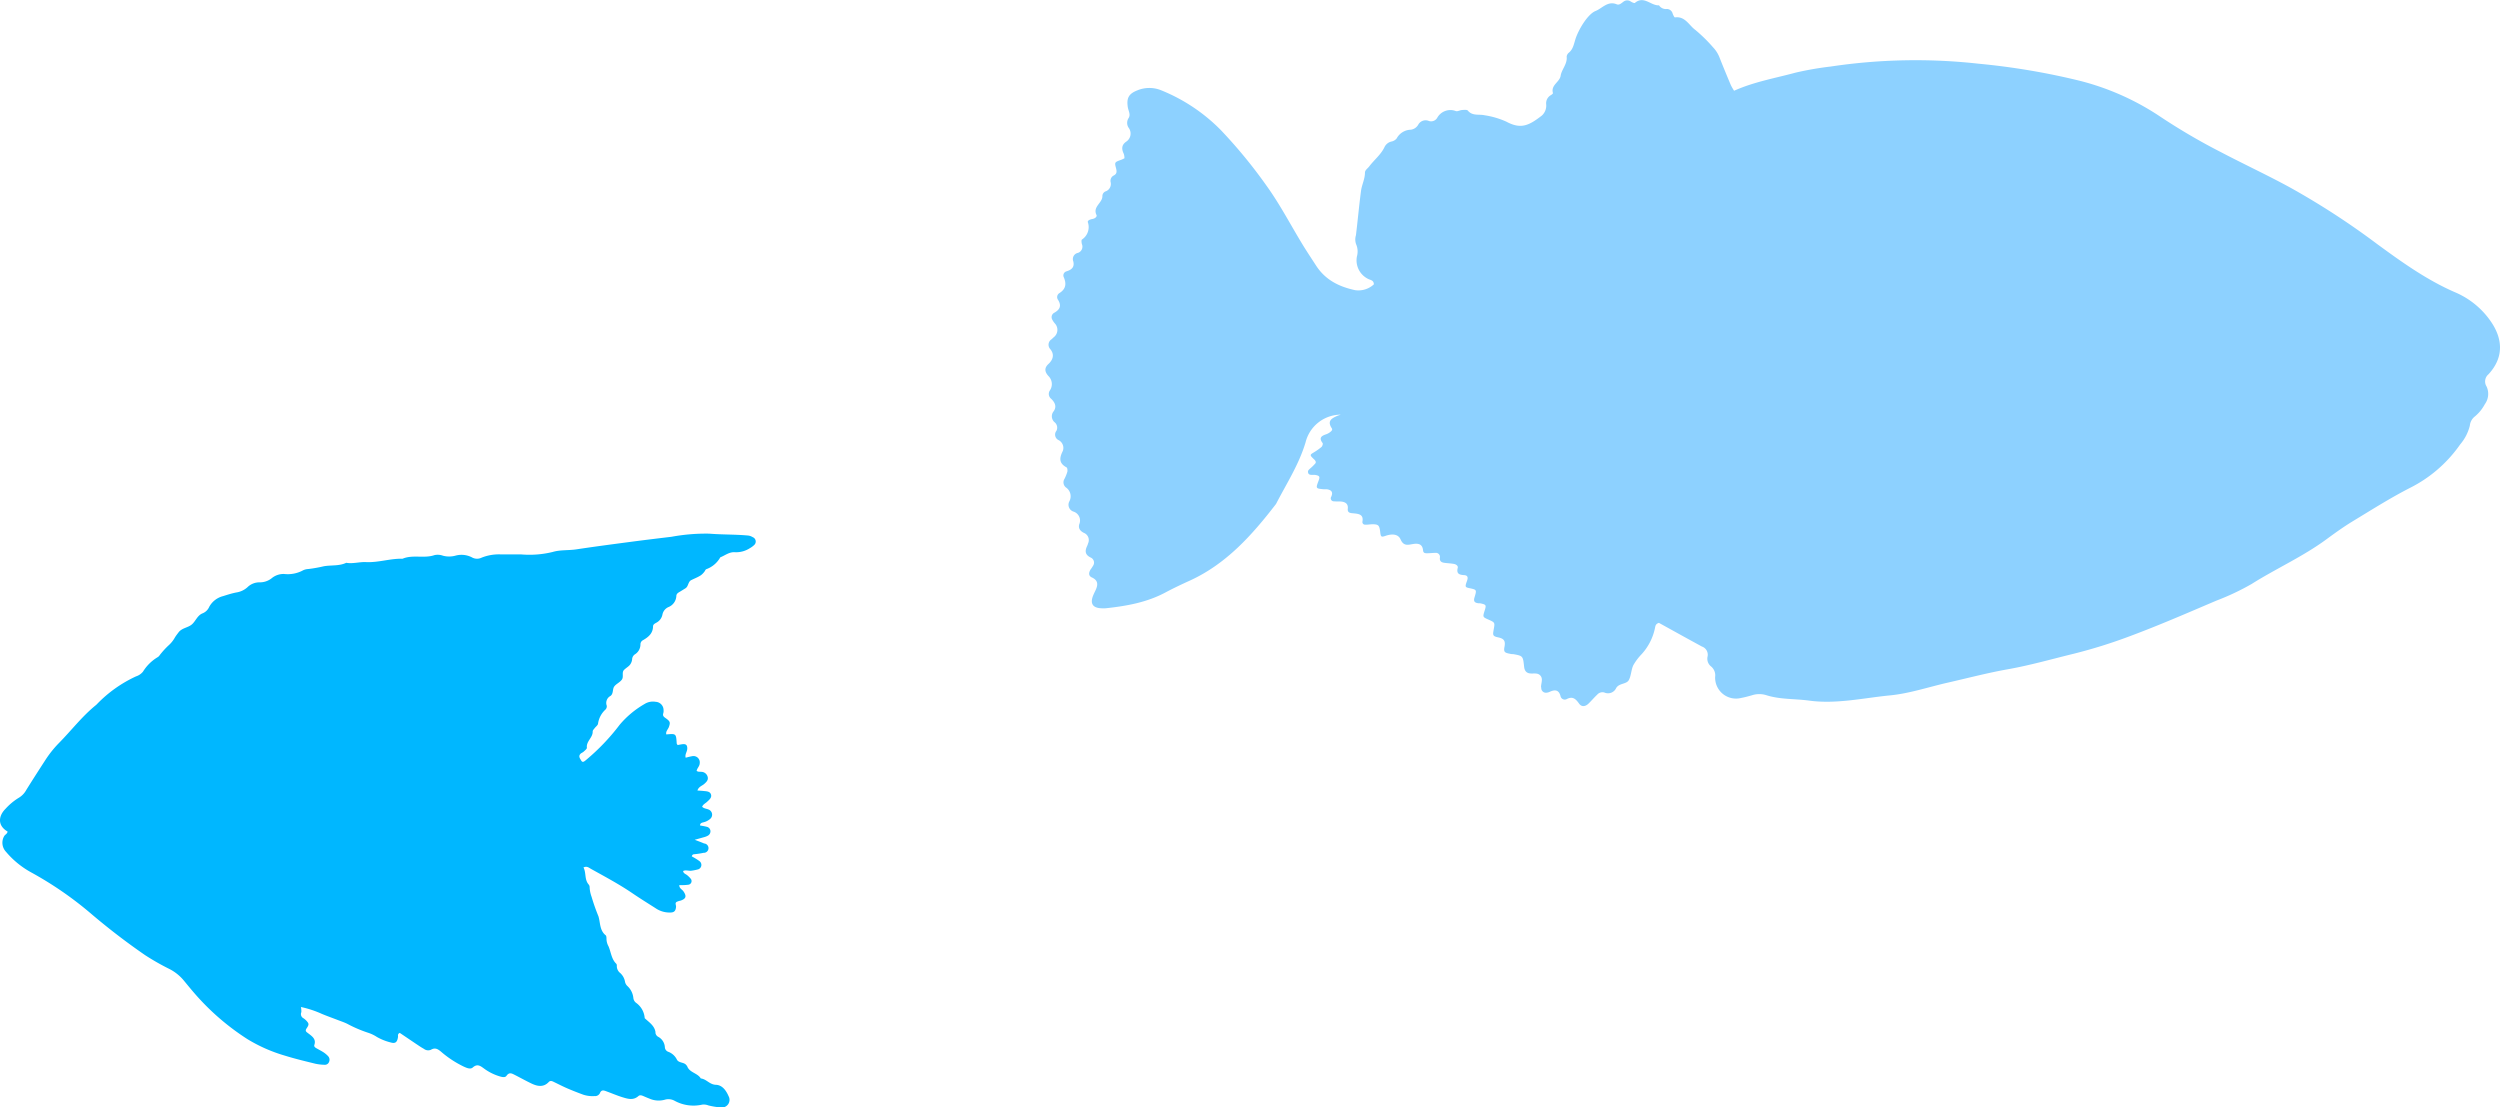
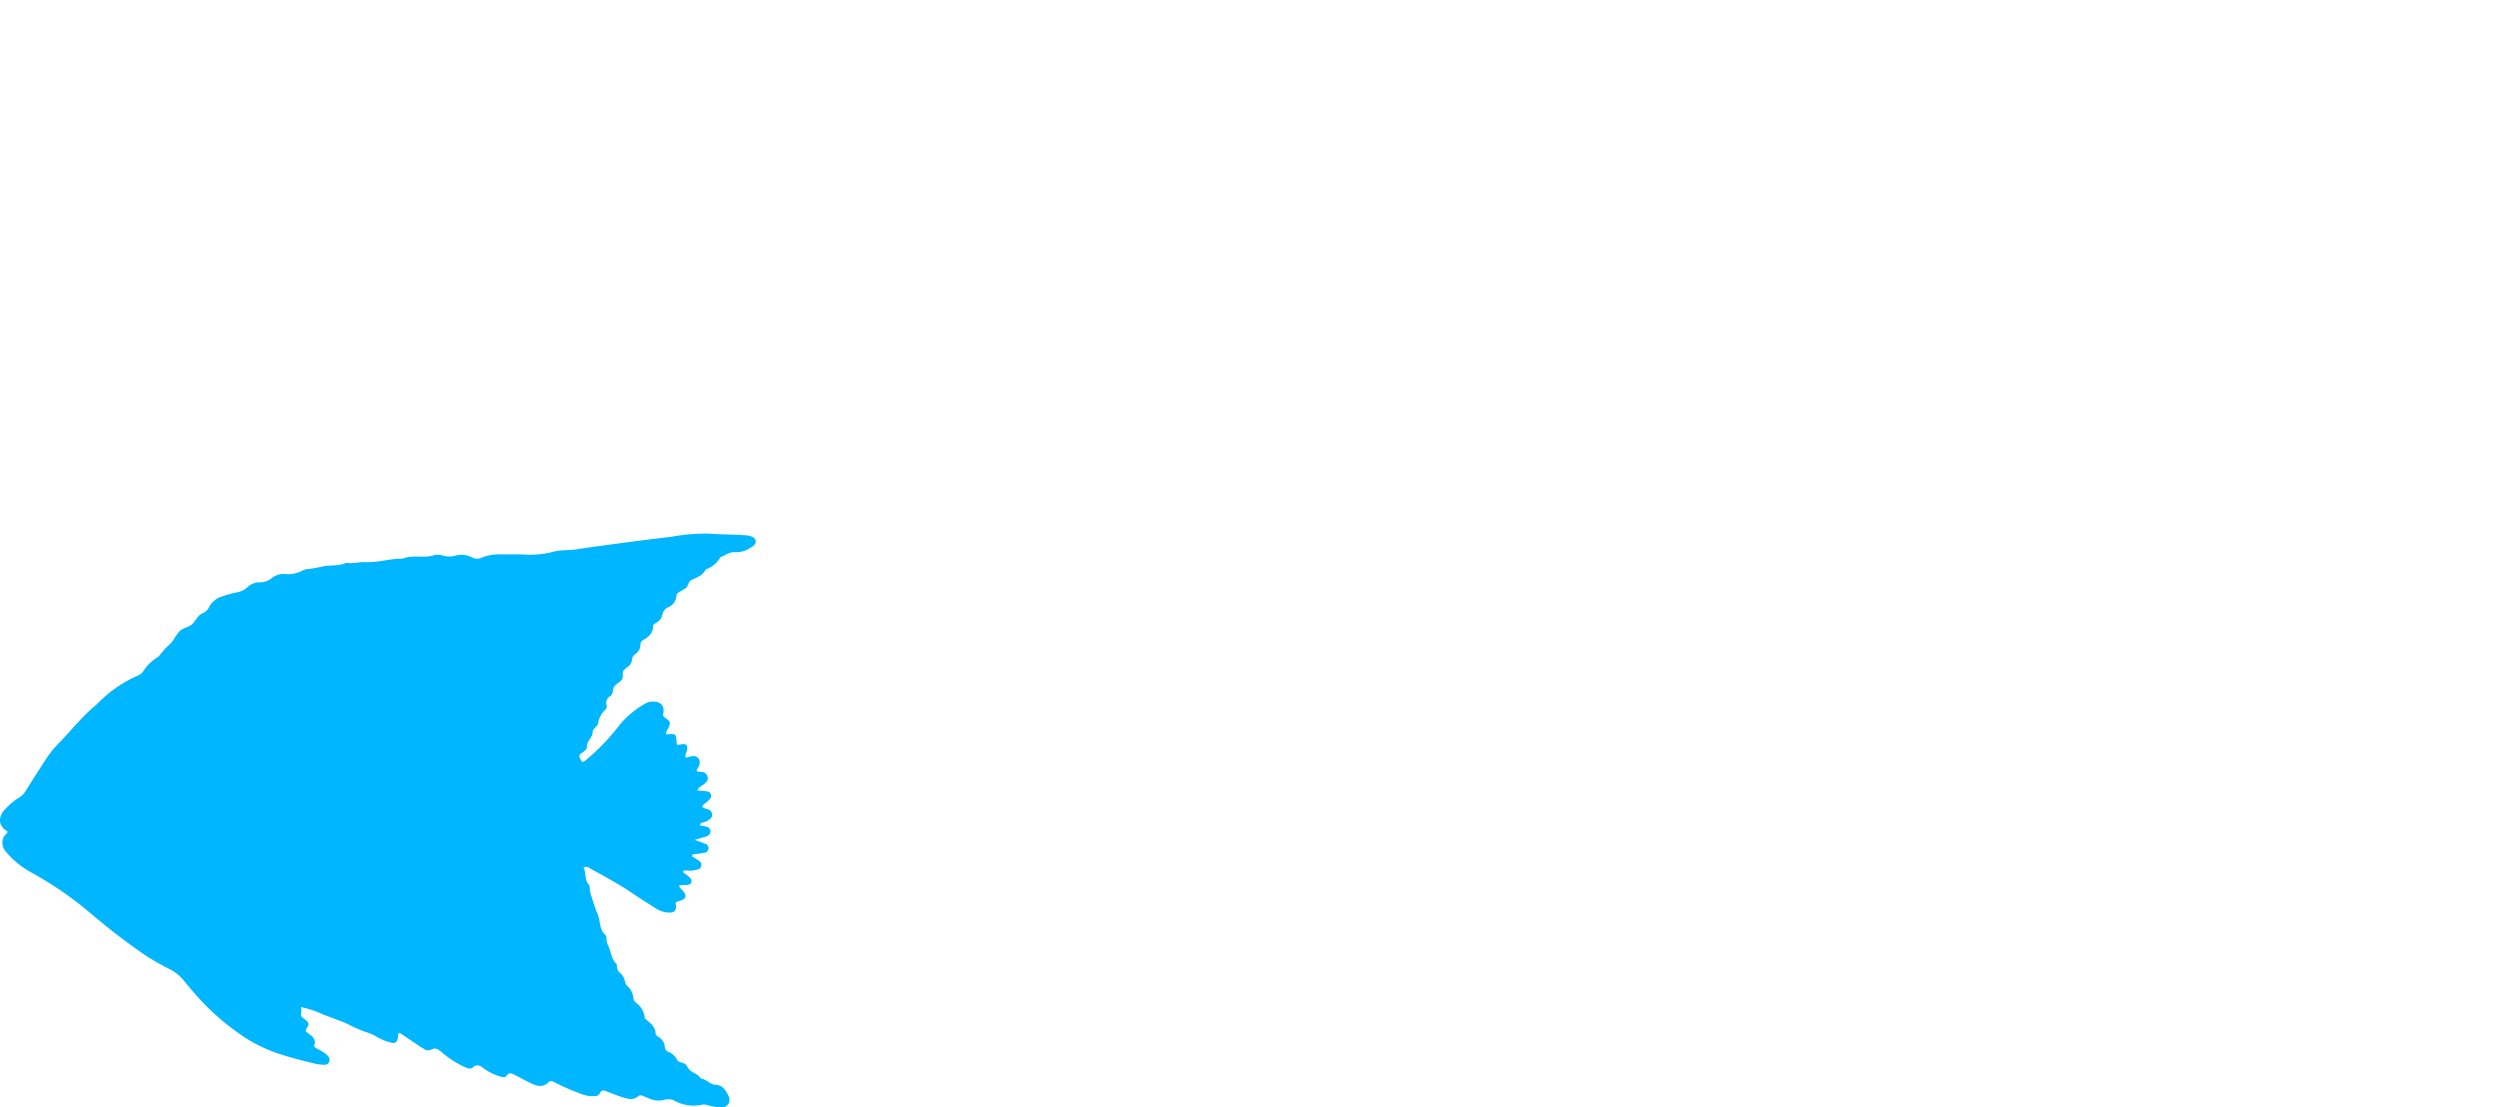
<svg xmlns="http://www.w3.org/2000/svg" viewBox="0 0 534.43 236.73">
  <defs>
    <style>.cls-1{fill:#8dd1ff;}.cls-2{fill:#00b7ff;}</style>
  </defs>
  <g id="Layer_2" data-name="Layer 2">
    <g id="Layer_1-2" data-name="Layer 1">
-       <path class="cls-1" d="M286.62,88.64a7.79,7.79,0,0,0-7.52,5.9c-1.42,4.78-4.09,8.85-6.32,13.19-5.12,6.65-10.64,12.85-18.5,16.42-1.72.78-3.43,1.59-5.1,2.48-4,2.15-8.36,2.92-12.8,3.4a6.69,6.69,0,0,1-1,0c-1.77-.09-2.36-1-1.73-2.64.16-.41.36-.81.55-1.21.53-1.14.61-2.1-.79-2.74-.74-.34-.7-1-.28-1.69a8.51,8.51,0,0,0,.55-.83,1.18,1.18,0,0,0-.49-1.72c-1.2-.56-1.32-1.36-.81-2.44a4.16,4.16,0,0,0,.23-.62,1.66,1.66,0,0,0-.89-2.22c-.77-.38-1.27-.95-1-1.86a2,2,0,0,0-1.23-2.69,1.54,1.54,0,0,1-.9-2.18,2.28,2.28,0,0,0-.74-3,1.39,1.39,0,0,1-.3-1.81,8.76,8.76,0,0,0,.62-1.53c.07-.29,0-.84-.16-.93-1.66-.89-1.57-2-.81-3.52a1.87,1.87,0,0,0-.89-2.31,1.3,1.3,0,0,1-.47-2,1.49,1.49,0,0,0-.39-1.82,1.67,1.67,0,0,1-.19-2.37c.68-1,.25-1.88-.55-2.65a1.32,1.32,0,0,1-.27-1.79,2.41,2.41,0,0,0-.31-3.07c-.81-.9-.93-1.72,0-2.58s1.37-2,.38-3.19a1.37,1.37,0,0,1,.24-2.06c.17-.14.33-.3.49-.45a2,2,0,0,0,.23-3,4.26,4.26,0,0,1-.55-.83,1.06,1.06,0,0,1,.47-1.43c1.17-.66,1.58-1.47.81-2.72a1,1,0,0,1,.3-1.49c1.41-.9,1.5-2.05.87-3.46A.91.91,0,0,1,228,58c1.1-.34,1.75-.9,1.43-2.16a1.34,1.34,0,0,1,1-1.78,1.4,1.4,0,0,0,.84-1.9c-.07-.3-.12-.81,0-.94a3.18,3.18,0,0,0,1.28-3.72c-.11-.38.52-.61,1-.69s1-.46.86-.83c-.9-1.81,1.31-2.59,1.25-4.1a1.09,1.09,0,0,1,.77-1,1.68,1.68,0,0,0,1-1.92,1.27,1.27,0,0,1,.61-1.42c.78-.37.71-.92.52-1.65-.33-1.23-.25-1.24,1.18-1.75a6.1,6.1,0,0,0,.64-.31,3.22,3.22,0,0,0-.14-.93c-.48-1-.54-1.87.5-2.61a2.06,2.06,0,0,0,.55-2.95,1.87,1.87,0,0,1,0-2.14c.44-.75-.07-1.5-.19-2.25-.32-2,.21-2.91,2-3.62a6.7,6.7,0,0,1,5.2,0A37.68,37.68,0,0,1,261,27.83a106.31,106.31,0,0,1,9.72,11.83c3,4.16,5.33,8.72,8,13.05.88,1.41,1.8,2.8,2.71,4.2,2,3,4.91,4.4,8.26,5.12a4.86,4.86,0,0,0,4-1.24c0-.94-.82-.92-1.31-1.21a4.42,4.42,0,0,1-2.31-4.76,3.87,3.87,0,0,0-.16-2.58,3,3,0,0,1-.05-1.94c.39-3.16.67-6.34,1.09-9.5.17-1.3.83-2.51.84-3.88,0-.57.58-.9.91-1.34,1.06-1.41,2.5-2.51,3.27-4.14a2.18,2.18,0,0,1,1.51-1.19,1.89,1.89,0,0,0,1.09-.66,3.53,3.53,0,0,1,3-1.86,2.16,2.16,0,0,0,1.61-1.07,1.79,1.79,0,0,1,2.3-.79,1.51,1.51,0,0,0,1.75-.67,3.22,3.22,0,0,1,4-1.45c.38.11.85-.2,1.29-.23s1.06-.11,1.26.12c1,1.21,2.37.72,3.59,1A17.9,17.9,0,0,1,322,26c3.09,1.66,4.78.9,7.61-1.3a2.87,2.87,0,0,0,.92-2.41,2,2,0,0,1,1-1.95c.18-.1.47-.34.45-.44-.51-1.72,1.43-2.33,1.64-3.7s1.46-2.51,1.29-4.07a1.22,1.22,0,0,1,.45-.85c.94-.77,1.09-1.87,1.43-2.93.64-2,2.61-5.33,4.3-6,1.42-.57,2.61-2.22,4.52-1.43.55.23,1-.24,1.47-.58a1.3,1.3,0,0,1,1.55,0c.27.16.75.39.87.28,1.92-1.62,3.42.63,5.15.52a1.76,1.76,0,0,0,1.71.78,1.3,1.3,0,0,1,1.21,1c.11.3.36.82.49.8,2.17-.3,3,1.69,4.32,2.65a32.51,32.51,0,0,1,3.8,3.72,6.67,6.67,0,0,1,1.42,2.24c.79,2,1.58,3.91,2.4,5.85a10.86,10.86,0,0,0,.7,1.22c4.25-1.91,8.76-2.68,13.14-3.87a67.88,67.88,0,0,1,7.54-1.31,121.93,121.93,0,0,1,31.59-.6,149.48,149.48,0,0,1,21.67,3.66A55.34,55.34,0,0,1,461.9,25a131.59,131.59,0,0,0,12.94,7.56c4.92,2.58,10,4.94,14.84,7.59a163.46,163.46,0,0,1,18.46,12c5.29,3.87,10.61,7.69,16.68,10.33A17.62,17.62,0,0,1,532.66,69c2.14,3.25,2.81,7.21-.68,11a2,2,0,0,0-.42,2.62,3.76,3.76,0,0,1-.38,3.8A8.7,8.7,0,0,1,529.09,89a2.84,2.84,0,0,0-1.11,2A9.72,9.72,0,0,1,525.92,95a28.81,28.81,0,0,1-10.7,9.28c-4.24,2.17-8.29,4.74-12.38,7.22-1.89,1.15-3.7,2.46-5.49,3.77-5,3.69-10.75,6.25-16,9.56a52.93,52.93,0,0,1-7.53,3.56c-6.13,2.61-12.23,5.27-18.49,7.6a109.15,109.15,0,0,1-12.06,3.77c-4.64,1.13-9.23,2.45-13.94,3.29-4.37.77-8.68,1.91-13,2.89-4.11.94-8.18,2.32-12.35,2.72-5.72.56-11.41,1.9-17.25,1.11-3.08-.42-6.23-.21-9.24-1.19a5.07,5.07,0,0,0-3,.06c-.75.21-1.5.42-2.27.56a4.47,4.47,0,0,1-5.57-4.51,2.45,2.45,0,0,0-.92-2.26,2.1,2.1,0,0,1-.69-2.12,1.85,1.85,0,0,0-1.22-2.1c-3.11-1.69-6.2-3.41-9.19-5.06-.71.21-.76.68-.84,1.1a11.85,11.85,0,0,1-2.84,5.58,11.71,11.71,0,0,0-1.8,2.39c-.46,1-.44,2.19-.94,3.14s-2.09.64-2.72,1.73a1.92,1.92,0,0,1-2.55.94,1.48,1.48,0,0,0-1.51.48c-.65.61-1.22,1.29-1.86,1.91s-1.45.77-2,0c-.72-1-1.36-1.66-2.69-.95a.92.92,0,0,1-1.29-.69c-.38-1.37-1.23-1.38-2.3-.89a1.81,1.81,0,0,1-.63.18,1,1,0,0,1-1.18-.88c0-.11,0-.22-.05-.33,0-.85.53-1.82-.24-2.54-.61-.56-1.5-.24-2.25-.38s-1.05-.68-1.13-1.42c-.24-2.31-.26-2.31-2.35-2.69-.22,0-.44,0-.66-.07-1.13-.21-1.41-.37-1.18-1.52.26-1.33-.21-1.75-1.41-2s-1.09-.56-.89-1.72c.26-1.45.26-1.45-1.16-2.08-1.21-.54-1.21-.54-.78-1.92.37-1.17.33-1.26-.85-1.53-.22-.05-.45,0-.66-.06-.7-.11-.88-.48-.68-1.16.51-1.68.49-1.69-.87-2-1.17-.23-1.19-.26-.7-1.64.24-.66.14-1.13-.59-1.18-1-.07-1.74-.23-1.41-1.55.12-.47-.38-.77-.82-.85-.66-.12-1.33-.14-2-.23s-1.05-.33-1-1.06a.86.86,0,0,0-.93-1.07c-.56,0-1.11.07-1.66.08s-.94,0-1-.61c-.12-1.44-1.11-1.53-2.16-1.36s-2,.51-2.65-1c-.54-1.22-1.94-1.2-3.24-.74-.92.32-1,.19-1.12-.93-.18-1.33-.36-1.53-1.57-1.56-.55,0-1.11.12-1.66.09a.56.56,0,0,1-.56-.66c.27-1.48-.71-1.64-1.76-1.75-.64-.07-1.48,0-1.37-1s-.45-1.4-1.31-1.52c-.54-.07-1.1,0-1.65-.06a.64.64,0,0,1-.57-1c.44-1,0-1.44-.95-1.58-.21,0-.44,0-.66,0-1.73-.16-1.73-.16-1.11-1.81.35-.9.23-1.1-.8-1.27-.22,0-.44,0-.66,0s-.65,0-.77-.44.12-.62.37-.86a10.7,10.7,0,0,0,1.18-1.15c.18-.24.06-.54-.23-.82-1-.94-1-1-.1-1.53a13.62,13.62,0,0,0,1.63-1.15c.2-.17.36-.71.25-.85-.86-1.11-.25-1.54.75-1.87a3,3,0,0,0,.87-.48c.25-.2.57-.46.33-.82-1.07-1.62.08-2.15,1.27-2.68Z" />
      <path class="cls-2" d="M64.33,215.27a21.7,21.7,0,0,1,4.47,1.47c1.1.46,2.23.86,3.35,1.29.69.27,1.41.5,2.08.83a27.56,27.56,0,0,0,4.54,1.94,7.77,7.77,0,0,1,1.81.88,11.57,11.57,0,0,0,2.91,1.16c1,.3,1.44,0,1.6-1.22,0-.27-.11-.59.37-.82l3.45,2.33c.56.37,1.11.76,1.7,1.08a1.5,1.5,0,0,0,1.5.21c.89-.54,1.48-.17,2.16.39a21.92,21.92,0,0,0,4.87,3.2c.64.29,1.41.64,1.92.19.94-.84,1.6-.37,2.34.17a10.91,10.91,0,0,0,3.4,1.72c.5.15,1.18.33,1.48-.12.57-.81,1.12-.51,1.73-.2,1.2.61,2.38,1.27,3.59,1.85s2.56.91,3.71-.32c.3-.32.67-.22,1-.05,1,.48,2,1,3,1.43s2.21.91,3.34,1.32a6.29,6.29,0,0,0,2.44.31,1.15,1.15,0,0,0,1.14-.59c.33-.86.89-.62,1.47-.4,1.12.41,2.23.89,3.37,1.24s2.32.72,3.4-.25c.32-.28.71-.15,1.06,0s.82.36,1.25.52a4.89,4.89,0,0,0,3.3.27,2.73,2.73,0,0,1,2.14.22,8.41,8.41,0,0,0,5.88.82,2.67,2.67,0,0,1,1.31.16,16.22,16.22,0,0,0,2.66.44,1.64,1.64,0,0,0,1.68-2.41c-.52-1.2-1.34-2.38-2.71-2.43s-2-1.22-3.23-1.36c-.7-1.18-2.42-1.22-2.92-2.63,0-.06-.1-.1-.14-.17-.49-.73-1.64-.44-2.05-1.23a3.37,3.37,0,0,0-1.77-1.64,1.1,1.1,0,0,1-.8-1,2.7,2.7,0,0,0-1.37-2.2,1.15,1.15,0,0,1-.64-.86,1.42,1.42,0,0,0,0-.22c-.25-1.38-1.39-2.07-2.3-2.93a4.39,4.39,0,0,0-1.78-3.24,1.49,1.49,0,0,1-.65-1.11,4,4,0,0,0-1.3-2.55,1.72,1.72,0,0,1-.5-1,3.27,3.27,0,0,0-1-1.75,1.87,1.87,0,0,1-.73-1.56.65.65,0,0,0-.11-.42c-1.06-1-1.13-2.51-1.68-3.76a3.36,3.36,0,0,1-.42-1.48c0-.29,0-.71-.17-.85-1.32-1.05-1.13-2.71-1.55-4.06a43.09,43.09,0,0,1-1.47-4.18,6.85,6.85,0,0,1-.41-1.92,1,1,0,0,0-.16-.64c-1-1.08-.53-2.55-1.16-3.7.74-.36,1.17.06,1.58.29,3,1.67,6.05,3.29,8.91,5.24,1.6,1.09,3.26,2.12,4.91,3.17a5.28,5.28,0,0,0,3.18.93c.83,0,1.16-.38,1.21-1.27,0-.35-.27-.76.13-1a3.18,3.18,0,0,1,.84-.27c1.18-.41,1.33-.95.6-2-.29-.41-.88-.61-.88-1.31.66,0,1.31,0,2-.1a.79.79,0,0,0,.49-1.22,5.29,5.29,0,0,0-.78-.79c-.32-.28-.82-.36-.89-.91.57-.28,1.16,0,1.72-.06a11,11,0,0,0,1.54-.31,1,1,0,0,0,.21-1.76c-.52-.39-1.09-.71-1.61-1,.11-.51.46-.44.74-.48a17.17,17.17,0,0,0,1.77-.28,1,1,0,0,0,.11-2c-.6-.27-1.22-.48-2-.79l2.12-.59a3.35,3.35,0,0,0,.62-.25,1.07,1.07,0,0,0,.62-1.1,1,1,0,0,0-.69-.81c-.5-.14-1-.21-1.53-.31,0-.52.41-.59.75-.68a3.27,3.27,0,0,0,1.39-.7,1.18,1.18,0,0,0-.26-2c-.47-.22-1-.2-1.43-.61.19-.54.72-.74,1.09-1.1s1-.82.81-1.5-.88-.71-1.48-.77c-.44-.05-.88-.07-1.43-.11.26-.83,1-1,1.45-1.4s.92-.83.74-1.52A1.42,1.42,0,0,0,150,165c-.36-.05-.75.05-1.08-.21.1-.58.65-1,.66-1.62a1.35,1.35,0,0,0-1.49-1.54,14.26,14.26,0,0,0-1.51.35c-.22-.74.35-1.3.34-2s-.26-.95-.95-.9a10.31,10.31,0,0,0-1.11.2c-.07-.13-.19-.25-.2-.38-.13-2.09-.13-2.09-2.22-1.9-.17-.66.38-1.08.56-1.62.32-.93.28-1.16-.67-1.84-.4-.28-.72-.5-.54-1.06a1.89,1.89,0,0,0,.06-.67,1.77,1.77,0,0,0-1.68-1.78,3.35,3.35,0,0,0-2.37.46,20,20,0,0,0-5.32,4.43,45.71,45.71,0,0,1-7.29,7.62c-.27.22-.65.55-.92.08s-.66-.9-.22-1.43c.18-.22.51-.31.72-.51s.72-.59.69-.84c-.17-1.39,1.3-2.16,1.24-3.49,0-.24.29-.51.46-.74s.62-.56.68-.88a5,5,0,0,1,1.6-3.05,1,1,0,0,0,.27-.81,1.69,1.69,0,0,1,.78-2.09c.68-.48.41-1.43.8-2s1.18-.86,1.64-1.49-.09-1.55.5-2.11,1.13-.76,1.44-1.39a2.16,2.16,0,0,0,.26-.84,1.34,1.34,0,0,1,.66-1.11,2.5,2.5,0,0,0,1.12-2.09,1,1,0,0,1,.55-.9c1.15-.66,2.11-1.45,2.14-2.93,0-.44.38-.62.7-.8a2.49,2.49,0,0,0,1.31-1.74,2.2,2.2,0,0,1,1.35-1.63,2.69,2.69,0,0,0,1.62-2.28c0-.56.38-.75.8-1s.76-.47,1.14-.7c.68-.41.53-1.41,1.27-1.77s1.37-.6,2-1a3.7,3.7,0,0,0,.79-.79c.15-.17.22-.46.4-.53a5.62,5.62,0,0,0,3-2.54c1-.39,1.93-1.19,3.13-1.09a5.41,5.41,0,0,0,3.2-.87,4.53,4.53,0,0,0,.9-.66,1,1,0,0,0-.28-1.68,3.08,3.08,0,0,0-.61-.28,2.93,2.93,0,0,0-.66-.1c-2.68-.23-5.38-.16-8.06-.38a40.49,40.49,0,0,0-8.06.67c-3,.36-6,.72-8.92,1.11-3.79.5-7.59,1-11.36,1.57-1.71.27-3.46.07-5.13.57a20.91,20.91,0,0,1-6.69.52c-1.42,0-2.85,0-4.27,0a10,10,0,0,0-4.19.68,2.21,2.21,0,0,1-2.13-.07,4.86,4.86,0,0,0-3.51-.34,5.11,5.11,0,0,1-2.66,0,3.28,3.28,0,0,0-1.77-.13c-2.24.78-4.65-.15-6.85.78-2.63-.07-5.16.85-7.82.72-1.38-.07-2.8.4-4.22.15-1.53.73-3.21.46-4.79.74a30.38,30.38,0,0,1-3.3.59,3,3,0,0,0-1.09.25,6.87,6.87,0,0,1-4.11.81,4,4,0,0,0-2.7.95,4.07,4.07,0,0,1-2.5.84,3.64,3.64,0,0,0-2.65,1.06,4.58,4.58,0,0,1-2.4,1.11c-1,.2-1.88.49-2.81.78a4.67,4.67,0,0,0-2.94,2.28,2.61,2.61,0,0,1-1.39,1.38c-1.14.43-1.49,1.65-2.31,2.37s-2.12.75-2.85,1.7c-.27.36-.55.71-.78,1.09A6.55,6.55,0,0,1,36,138a17.05,17.05,0,0,0-1.53,1.64c-.25.27-.43.65-.74.83a9.28,9.28,0,0,0-3.17,3.12,3.19,3.19,0,0,1-1.48,1,27.71,27.71,0,0,0-8.36,5.94c-.06.05-.1.11-.16.16-3,2.41-5.31,5.48-8,8.19a23.25,23.25,0,0,0-2.93,3.7c-1.34,2.07-2.68,4.15-4,6.27a4.42,4.42,0,0,1-1.69,1.74,12.88,12.88,0,0,0-2.75,2.3c-1.47,1.46-1.85,3.53.43,4.87-.05.49-.55.65-.74,1a2.83,2.83,0,0,0,.41,3.34,18.93,18.93,0,0,0,5.37,4.39,76.11,76.11,0,0,1,12.57,8.63A143.3,143.3,0,0,0,31,204.17a51.87,51.87,0,0,0,5.27,3,9.75,9.75,0,0,1,3.1,2.53c1.09,1.33,2.19,2.67,3.36,3.93a52.3,52.3,0,0,0,10.15,8.5,33.19,33.19,0,0,0,8,3.53c2.14.67,4.33,1.19,6.52,1.73a10.21,10.21,0,0,0,2,.23.93.93,0,0,0,.91-.54,1.13,1.13,0,0,0-.14-1.27,5.36,5.36,0,0,0-1-.85c-.5-.32-1-.57-1.56-.89-.25-.15-.53-.35-.41-.7.37-1.09-.28-1.69-1-2.24l-.54-.41c-.36-.27-.38-.5-.1-.91.53-.78.49-1,0-1.54a3.43,3.43,0,0,0-.68-.59,1,1,0,0,1-.46-1.31A4.34,4.34,0,0,0,64.33,215.27Z" />
    </g>
  </g>
</svg>